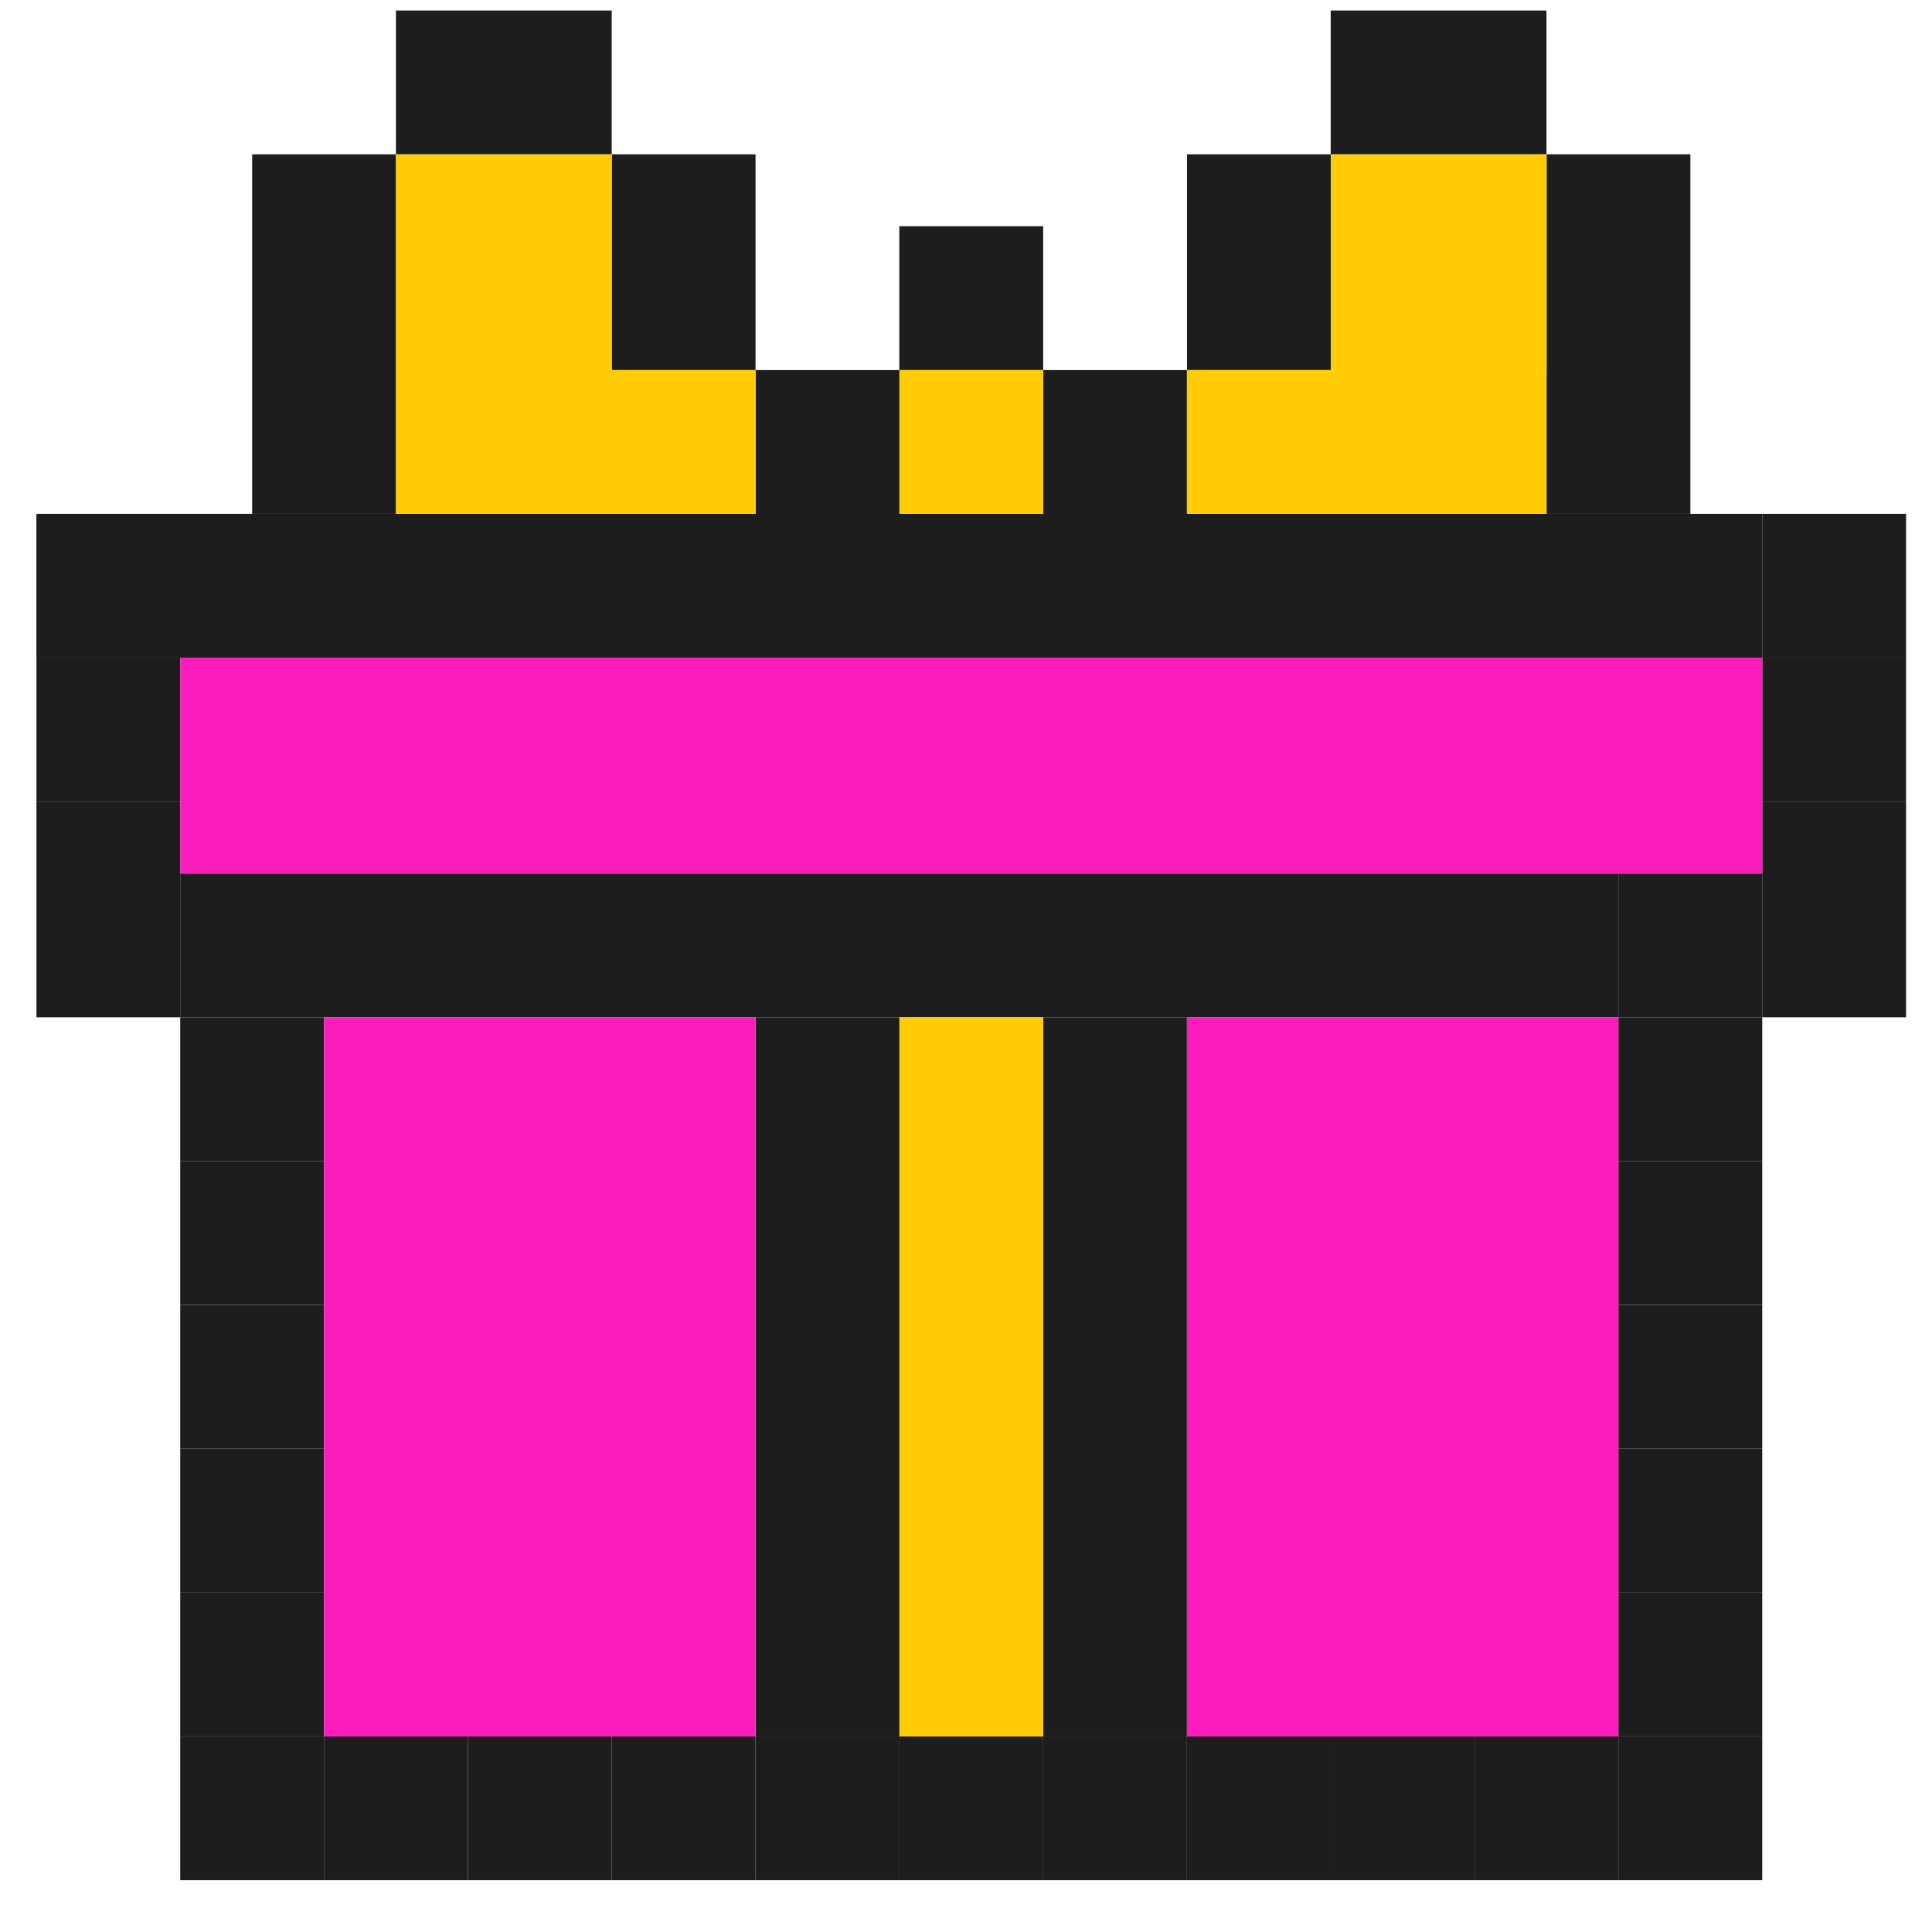
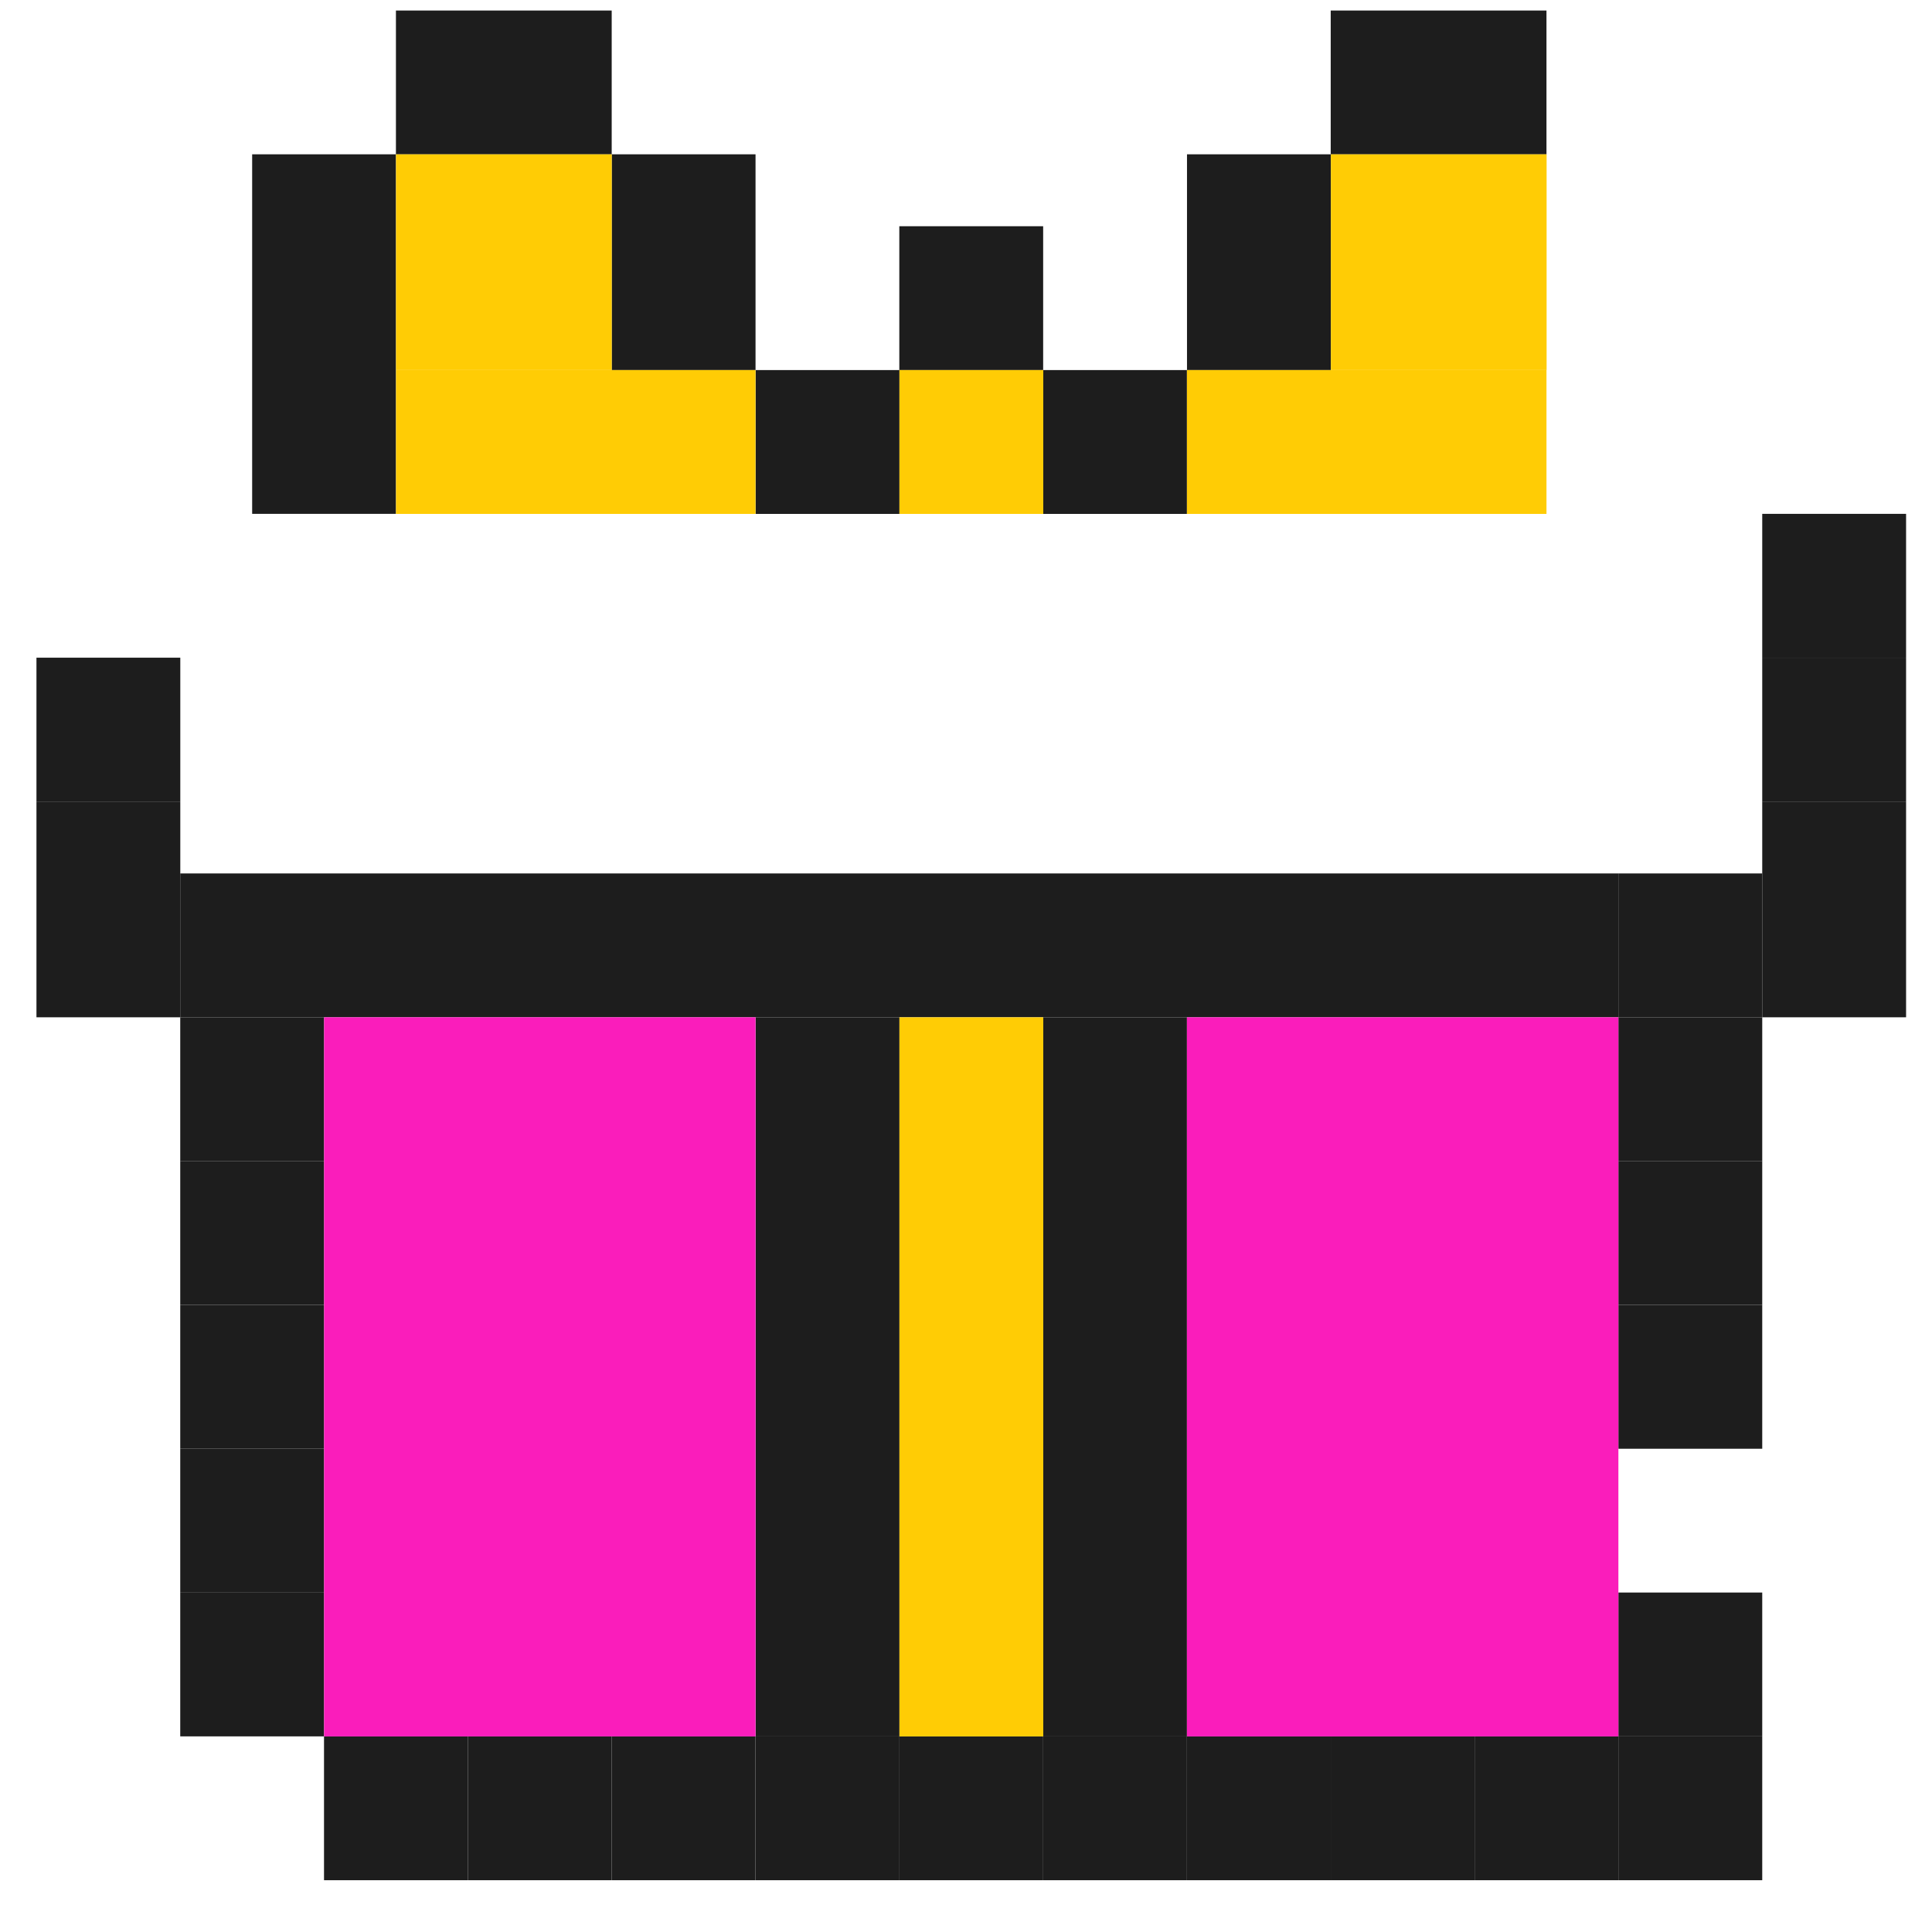
<svg xmlns="http://www.w3.org/2000/svg" width="31" height="31" viewBox="0 0 31 31" fill="none">
  <rect x="21.354" y="27.861" width="2.308" height="2.308" transform="rotate(90 21.354 27.861)" fill="#1D1D1D" />
  <rect x="12.123" y="27.861" width="2.308" height="2.308" transform="rotate(90 12.123 27.861)" fill="#1D1D1D" />
  <rect x="25.969" y="27.861" width="2.308" height="2.308" transform="rotate(90 25.969 27.861)" fill="#1D1D1D" />
  <rect x="16.738" y="27.861" width="2.308" height="2.308" transform="rotate(90 16.738 27.861)" fill="#1D1D1D" />
  <rect x="16.738" y="3.63" width="2.308" height="2.308" transform="rotate(90 16.738 3.63)" fill="#1D1D1D" />
  <rect x="19.045" y="5.938" width="2.308" height="2.308" transform="rotate(90 19.045 5.938)" fill="#1D1D1D" />
  <rect x="21.354" y="2.476" width="3.462" height="2.308" transform="rotate(90 21.354 2.476)" fill="#1D1D1D" />
-   <rect x="27.123" y="2.476" width="5.769" height="2.308" transform="rotate(90 27.123 2.476)" fill="#1D1D1D" />
  <rect x="12.123" y="2.476" width="3.462" height="2.308" transform="rotate(90 12.123 2.476)" fill="#1D1D1D" />
  <rect x="6.354" y="2.476" width="5.769" height="2.308" transform="rotate(90 6.354 2.476)" fill="#1D1D1D" />
  <rect x="24.814" y="0.169" width="2.308" height="3.462" transform="rotate(90 24.814 0.169)" fill="#1D1D1D" />
  <rect x="9.815" y="0.169" width="2.308" height="3.462" transform="rotate(90 9.815 0.169)" fill="#1D1D1D" />
  <rect x="14.432" y="5.938" width="2.308" height="2.308" transform="rotate(90 14.432 5.938)" fill="#1D1D1D" />
  <rect x="7.507" y="27.861" width="2.308" height="2.308" transform="rotate(90 7.507 27.861)" fill="#1D1D1D" />
  <rect x="28.276" y="27.861" width="2.308" height="2.308" transform="rotate(90 28.276 27.861)" fill="#1D1D1D" />
  <rect x="19.045" y="27.861" width="2.308" height="2.308" transform="rotate(90 19.045 27.861)" fill="#1D1D1D" />
  <rect x="19.045" y="16.323" width="11.539" height="2.308" transform="rotate(90 19.045 16.323)" fill="#1D1D1D" />
  <rect x="9.815" y="27.861" width="2.308" height="2.308" transform="rotate(90 9.815 27.861)" fill="#1D1D1D" />
  <rect x="23.661" y="27.861" width="2.308" height="2.308" transform="rotate(90 23.661 27.861)" fill="#1D1D1D" />
  <rect x="14.432" y="27.861" width="2.308" height="2.308" transform="rotate(90 14.432 27.861)" fill="#1D1D1D" />
  <rect x="14.432" y="16.323" width="11.539" height="2.308" transform="rotate(90 14.432 16.323)" fill="#1D1D1D" />
-   <rect x="5.2" y="27.861" width="2.308" height="2.308" transform="rotate(90 5.2 27.861)" fill="#1D1D1D" />
  <rect x="5.2" y="23.246" width="2.308" height="2.308" transform="rotate(90 5.2 23.246)" fill="#1D1D1D" />
  <rect x="5.2" y="18.63" width="2.308" height="2.308" transform="rotate(90 5.2 18.63)" fill="#1D1D1D" />
  <rect x="5.2" y="16.323" width="2.308" height="2.308" transform="rotate(90 5.2 16.323)" fill="#1D1D1D" />
  <rect x="2.893" y="12.861" width="3.462" height="2.308" transform="rotate(90 2.893 12.861)" fill="#1D1D1D" />
  <rect x="2.893" y="10.553" width="2.308" height="2.308" transform="rotate(90 2.893 10.553)" fill="#1D1D1D" />
-   <rect x="28.276" y="8.245" width="2.308" height="27.692" transform="rotate(90 28.276 8.245)" fill="#1D1D1D" />
  <rect x="30.584" y="12.861" width="3.462" height="2.308" transform="rotate(90 30.584 12.861)" fill="#1D1D1D" />
  <rect x="30.584" y="10.553" width="2.308" height="2.308" transform="rotate(90 30.584 10.553)" fill="#1D1D1D" />
  <rect x="30.584" y="8.245" width="2.308" height="2.308" transform="rotate(90 30.584 8.245)" fill="#1D1D1D" />
-   <rect x="28.276" y="23.246" width="2.308" height="2.308" transform="rotate(90 28.276 23.246)" fill="#1D1D1D" />
  <rect x="28.276" y="18.63" width="2.308" height="2.308" transform="rotate(90 28.276 18.63)" fill="#1D1D1D" />
  <rect x="28.276" y="16.323" width="2.308" height="2.308" transform="rotate(90 28.276 16.323)" fill="#1D1D1D" />
  <rect x="5.2" y="25.553" width="2.308" height="2.308" transform="rotate(90 5.2 25.553)" fill="#1D1D1D" />
  <rect x="28.276" y="25.553" width="2.308" height="2.308" transform="rotate(90 28.276 25.553)" fill="#1D1D1D" />
  <rect x="5.2" y="20.938" width="2.308" height="2.308" transform="rotate(90 5.2 20.938)" fill="#1D1D1D" />
  <rect x="25.969" y="14.015" width="2.308" height="23.077" transform="rotate(90 25.969 14.015)" fill="#1D1D1D" />
  <rect x="28.276" y="20.938" width="2.308" height="2.308" transform="rotate(90 28.276 20.938)" fill="#1D1D1D" />
  <rect x="28.276" y="14.015" width="2.308" height="2.308" transform="rotate(90 28.276 14.015)" fill="#1D1D1D" />
-   <rect x="2.893" y="10.553" width="25.385" height="3.462" fill="#FA1DBB" />
  <rect x="5.2" y="16.323" width="6.923" height="11.539" fill="#FA1DBB" />
  <rect x="19.045" y="16.323" width="6.923" height="11.539" fill="#FA1DBB" />
  <rect x="14.432" y="16.323" width="2.308" height="11.539" fill="#FFCC05" />
  <rect x="14.432" y="5.938" width="2.308" height="2.308" fill="#FFCC05" />
  <rect x="19.045" y="5.938" width="5.769" height="2.308" fill="#FFCC05" />
  <rect x="6.354" y="5.938" width="5.769" height="2.308" fill="#FFCC05" />
  <rect x="21.354" y="2.476" width="3.462" height="3.462" fill="#FFCC05" />
  <rect x="6.354" y="2.476" width="3.462" height="3.462" fill="#FFCC05" />
</svg>